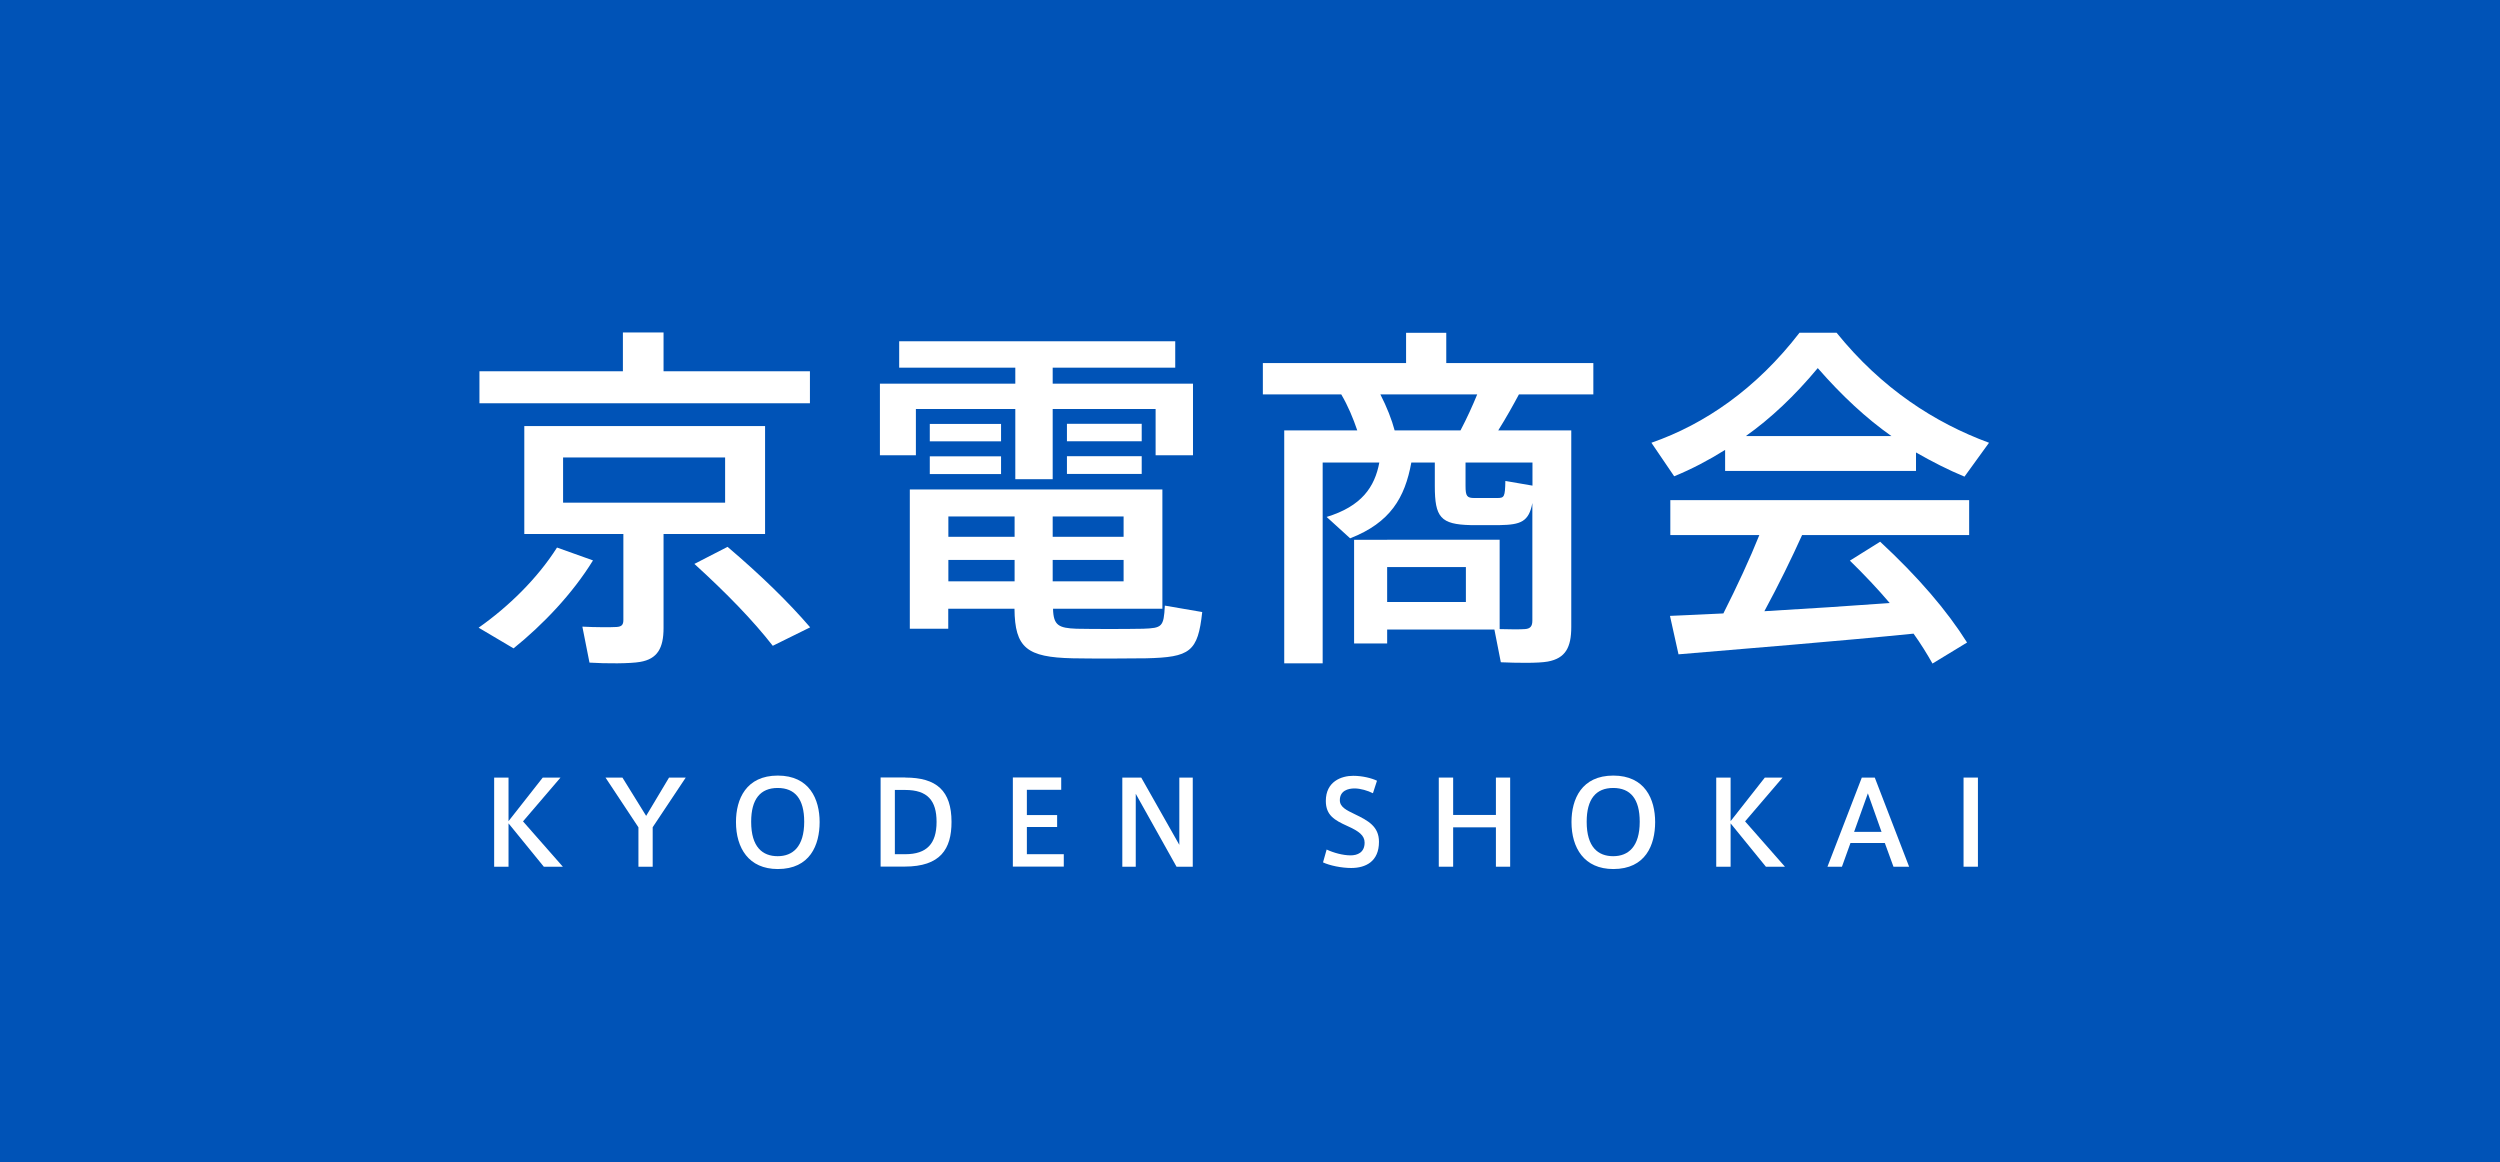
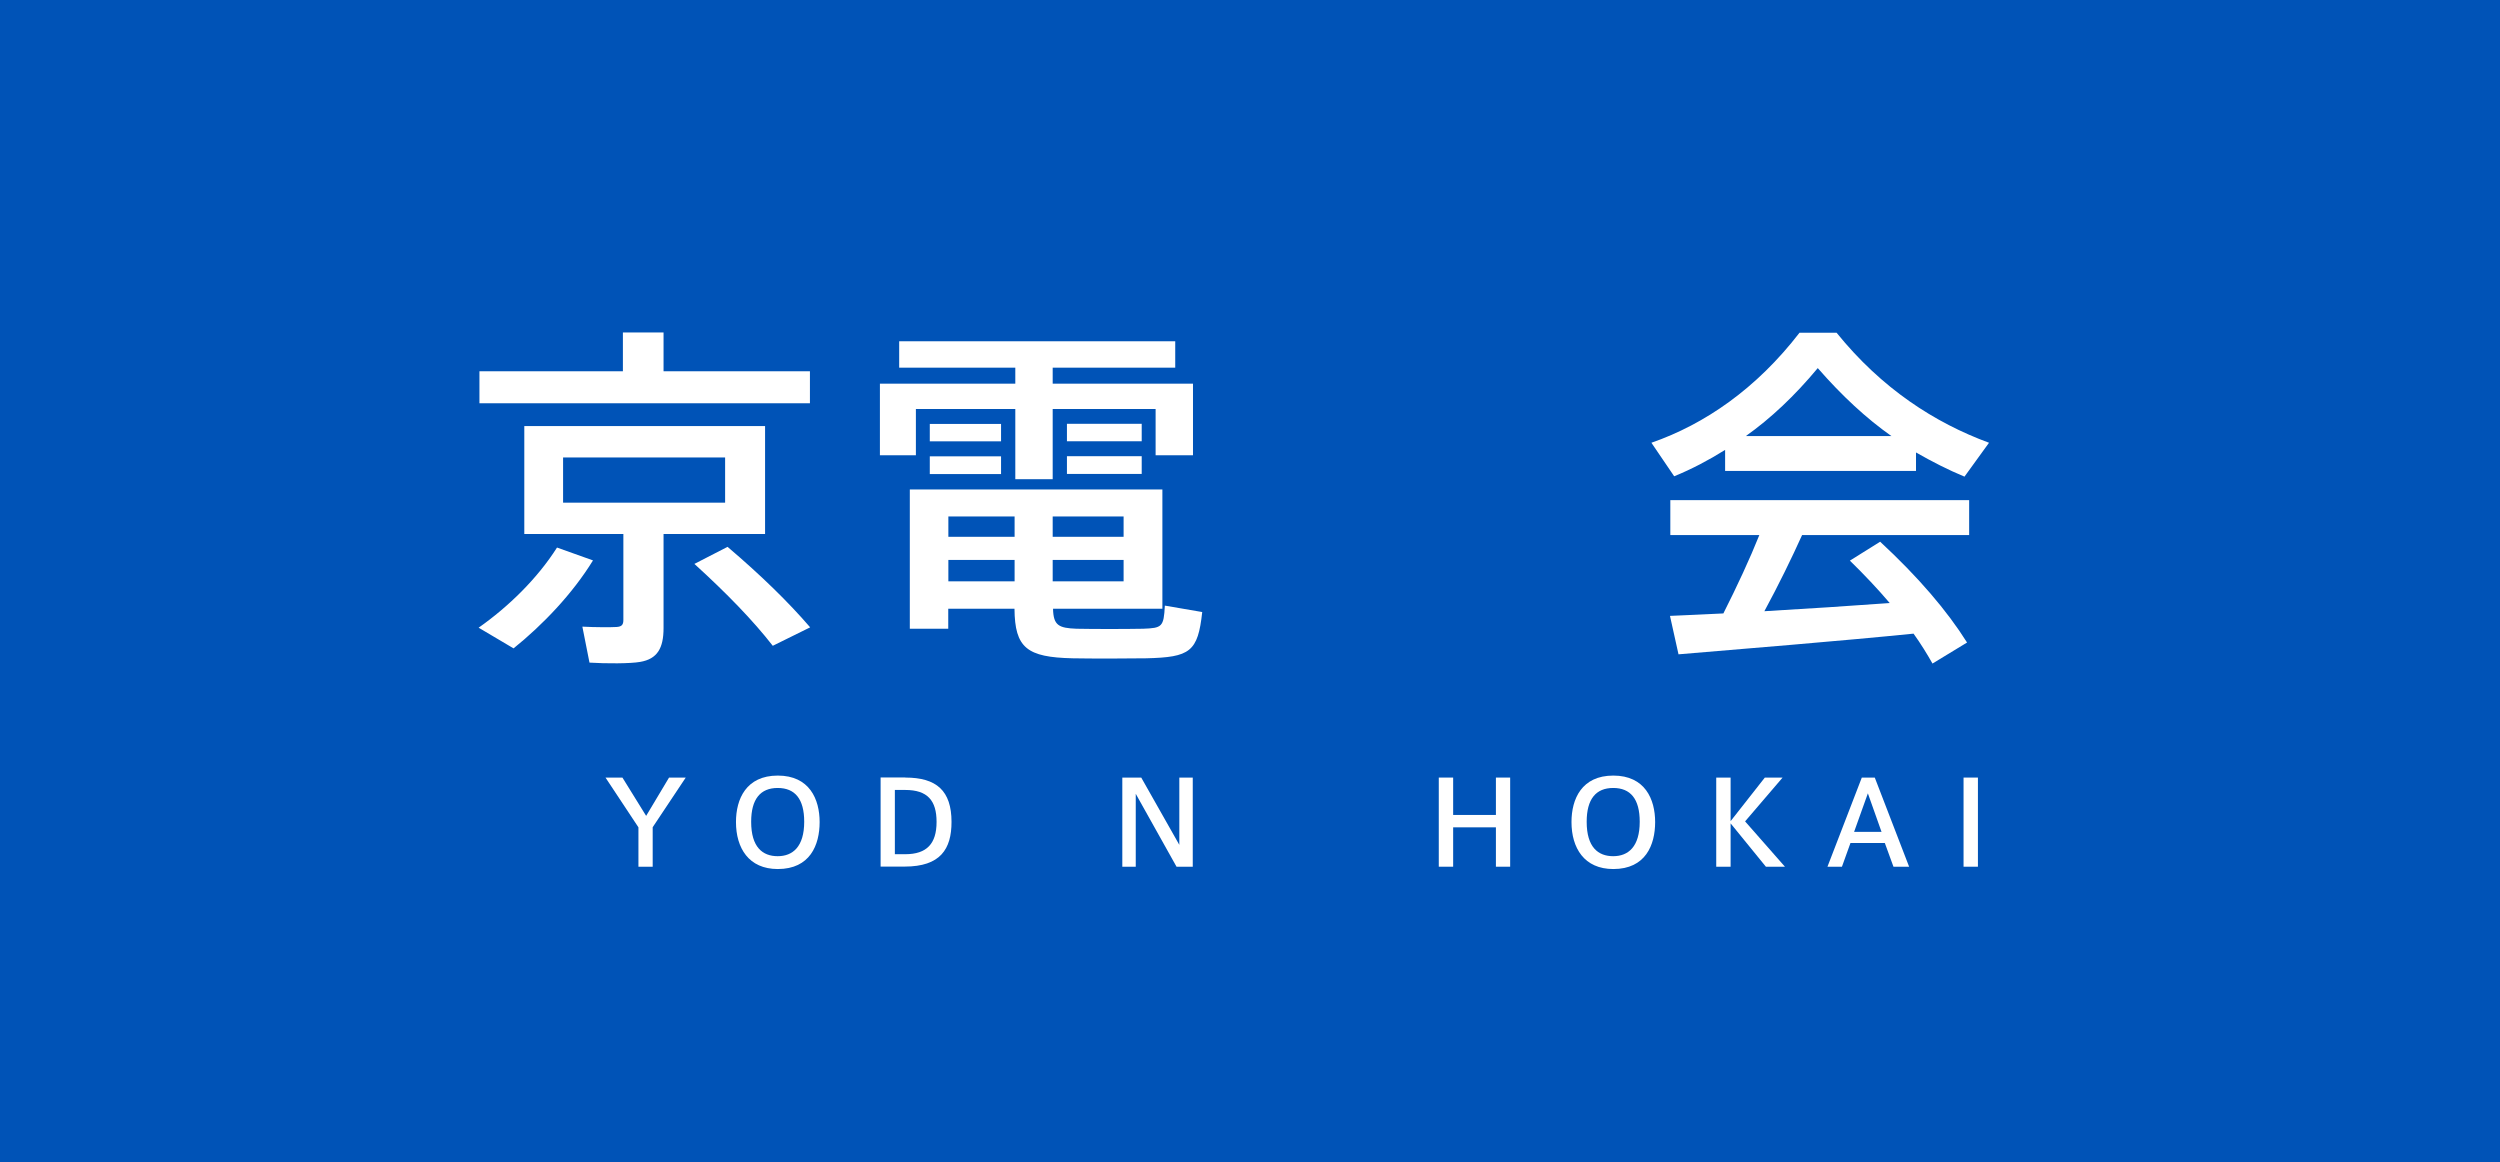
<svg xmlns="http://www.w3.org/2000/svg" id="_レイヤー_2" viewBox="0 0 214 99.5">
  <defs>
    <style>.cls-1{fill:#fff;}.cls-2{fill:#0053b7;}</style>
  </defs>
  <g id="_レイヤー_1-2">
    <g>
      <rect class="cls-2" width="214" height="99.5" />
      <g>
        <g>
          <path class="cls-1" d="M50.76,47.97c-1.74,2.84-4.3,5.52-6.8,7.53l-2.99-1.77c2.56-1.8,5.03-4.21,6.71-6.86l3.08,1.1Zm2.56-16.19v-3.32h3.48v3.32h12.53v2.74h-28.29v-2.74h12.29Zm3.48,21.98c0,1.71-.52,2.65-2.01,2.9-.85,.15-2.9,.15-4.33,.06l-.61-3.08c1.04,.06,2.5,.06,2.93,.03,.46-.03,.58-.21,.58-.61v-7.35h-8.48v-9.24h20.61v9.24h-8.69v8.05Zm-8.6-10.73h13.87v-3.87h-13.87v3.87Zm14.08,3.78c2.9,2.47,5.21,4.73,7.07,6.89l-3.2,1.58c-1.68-2.16-3.96-4.51-6.71-7.01l2.84-1.46Z" />
          <path class="cls-1" d="M86.91,32.84v-1.37h-9.94v-2.26h23.63v2.26h-10.49v1.37h12.01v6.13h-3.2v-3.96h-8.81v6.01h-3.2v-6.01h-8.51v3.96h-3.08v-6.13h11.58Zm5.24,20.98c1.49,.03,4.12,.03,5.7,0,1.62-.06,1.77-.15,1.86-1.98l3.2,.55c-.37,3.41-1.04,3.87-4.79,3.96-1.86,.03-4.57,.03-6.31,0-3.9-.09-4.94-.88-4.97-4.24h-5.67v1.71h-3.29v-11.92h21.62v10.21h-9.36c.03,1.43,.49,1.65,2.01,1.71Zm-6.46-17.53v1.49h-6.1v-1.49h6.1Zm0,2.77v1.52h-6.1v-1.52h6.1Zm1.16,6.89v-1.74h-5.67v1.74h5.67Zm-5.67,1.98v1.83h5.67v-1.83h-5.67Zm15-1.98v-1.74h-6.07v1.74h6.07Zm-6.07,1.98v1.83h6.07v-1.83h-6.07Zm7.62-11.65v1.49h-6.4v-1.49h6.4Zm0,2.77v1.52h-6.4v-1.52h6.4Z" />
-           <path class="cls-1" d="M118.74,46.2h9.63v7.65c.85,.03,1.8,.03,2.16,0,.49-.03,.64-.27,.64-.73v-10.06c-.3,1.59-.98,1.86-2.8,1.89h-2.47c-2.59-.06-3.08-.67-3.08-3.35v-2.01h-2.01c-.55,3.02-1.8,5.15-5.24,6.49l-2.01-1.83c2.99-.91,4.12-2.56,4.51-4.66h-4.85v17.19h-3.29v-19.94h6.25c-.34-1.01-.79-2.1-1.37-3.08h-6.71v-2.68h12.26v-2.59h3.44v2.59h12.59v2.68h-6.37c-.49,.92-1.1,2.01-1.77,3.08h6.25v16.83c0,1.74-.49,2.68-2.01,2.96-.82,.15-2.68,.12-4.02,.06l-.55-2.8h-9.18v1.19h-2.83v-8.87h2.83Zm6.28-9.36c.55-1.04,1.04-2.13,1.43-3.08h-8.29c.55,1.07,.98,2.17,1.22,3.08h5.64Zm.46,14.69v-2.99h-6.74v2.99h6.74Zm-.03-9.94c0,.88,.12,1.04,.76,1.04h1.95c.61,0,.67-.09,.7-1.46l2.32,.4v-1.98h-5.73v2.01Z" />
          <path class="cls-1" d="M164.01,40.31h-16.34v-1.8c-1.4,.88-2.87,1.65-4.36,2.26l-1.95-2.87c4.57-1.59,8.99-4.63,12.68-9.42h3.17c3.87,4.79,8.41,7.71,13.05,9.42l-2.1,2.9c-1.4-.58-2.77-1.28-4.15-2.07v1.58Zm-16.49,12.2c1.16-2.29,2.29-4.73,3.08-6.71h-7.62v-2.99h25.58v2.99h-14.3c-.88,1.95-2.01,4.27-3.23,6.52,3.6-.21,7.47-.46,10.73-.7-1.01-1.19-2.16-2.41-3.41-3.63l2.59-1.62c3.26,3.02,5.73,5.91,7.44,8.63l-2.96,1.8c-.46-.82-1.01-1.71-1.62-2.56-6.04,.61-15,1.34-20.12,1.77l-.73-3.29c1.28-.06,2.83-.12,4.57-.21Zm14.39-15.18c-2.16-1.52-4.24-3.45-6.31-5.82-1.98,2.38-4.02,4.3-6.16,5.82h12.47Z" />
        </g>
        <g>
-           <path class="cls-1" d="M48.18,74.19h-1.63l-3.02-3.71v3.71h-1.23v-7.63h1.23v3.73l2.93-3.73h1.52l-3.21,3.75,3.41,3.88Z" />
          <path class="cls-1" d="M51.82,66.56h1.46l2.03,3.28,1.96-3.28h1.43l-2.83,4.25v3.38h-1.22v-3.37l-2.82-4.26Z" />
          <path class="cls-1" d="M63,70.36c0-1.96,.87-3.97,3.58-3.97s3.58,2.02,3.58,3.98-.82,4.02-3.58,4.02c-2.49,0-3.58-1.8-3.58-4.02h0Zm1.3-.01c0,2.17,.98,2.94,2.27,2.94s2.27-.81,2.27-2.95c0-1.95-.79-2.89-2.27-2.89s-2.27,.95-2.27,2.89h0Z" />
          <path class="cls-1" d="M77.5,66.56c2.67,0,3.95,1.13,3.95,3.8,0,2.32-.95,3.82-4.01,3.82h-2.06v-7.63h2.12Zm2.67,3.79c0-1.83-.78-2.73-2.68-2.73h-.89v5.5h.89c1.84,0,2.68-.9,2.68-2.76h0Z" />
-           <path class="cls-1" d="M87.9,69.77h2.59v1.02h-2.59v2.33h3.16v1.06h-4.36v-7.63h4.14v1.06h-2.94v2.15Z" />
          <path class="cls-1" d="M97.22,74.19h-1.15v-7.63h1.62l3.26,5.76v-5.76h1.15v7.63h-1.39l-3.49-6.24v6.24Z" />
-           <path class="cls-1" d="M117.52,67.9c-.43-.22-1.07-.41-1.57-.41-.55,0-1.26,.19-1.26,1.01,0,.58,.56,.85,1.29,1.2,1.12,.54,2.06,1.04,2.06,2.36,0,1.68-1.13,2.24-2.38,2.24-.82,0-1.84-.21-2.41-.48l.31-1.1c.59,.28,1.4,.5,2.05,.5,.58,0,1.2-.24,1.2-1.09,0-.62-.49-.98-1.49-1.43-1.08-.49-1.83-.91-1.83-2.14,0-1.67,1.34-2.15,2.34-2.15,.82,0,1.6,.21,2.04,.42l-.34,1.05Z" />
          <path class="cls-1" d="M124.39,74.19h-1.23v-7.63h1.23v3.2h3.66v-3.2h1.22v7.63h-1.22v-3.37h-3.66v3.37Z" />
          <path class="cls-1" d="M134.52,70.36c0-1.96,.87-3.97,3.58-3.97s3.58,2.02,3.58,3.98-.82,4.02-3.58,4.02c-2.49,0-3.58-1.8-3.58-4.02h0Zm1.3-.01c0,2.17,.98,2.94,2.27,2.94s2.27-.81,2.27-2.95c0-1.95-.79-2.89-2.27-2.89s-2.27,.95-2.27,2.89h0Z" />
          <path class="cls-1" d="M152.79,74.19h-1.63l-3.02-3.71v3.71h-1.23v-7.63h1.23v3.73l2.93-3.73h1.52l-3.21,3.75,3.41,3.88Z" />
          <path class="cls-1" d="M159.37,66.56h1.11l2.94,7.63h-1.34l-.74-2.03h-2.94l-.73,2.03h-1.24l2.94-7.63Zm1.69,4.65l-1.17-3.3-1.18,3.3h2.35Z" />
          <path class="cls-1" d="M169.31,74.19h-1.23v-7.63h1.23v7.63Z" />
        </g>
      </g>
    </g>
  </g>
</svg>